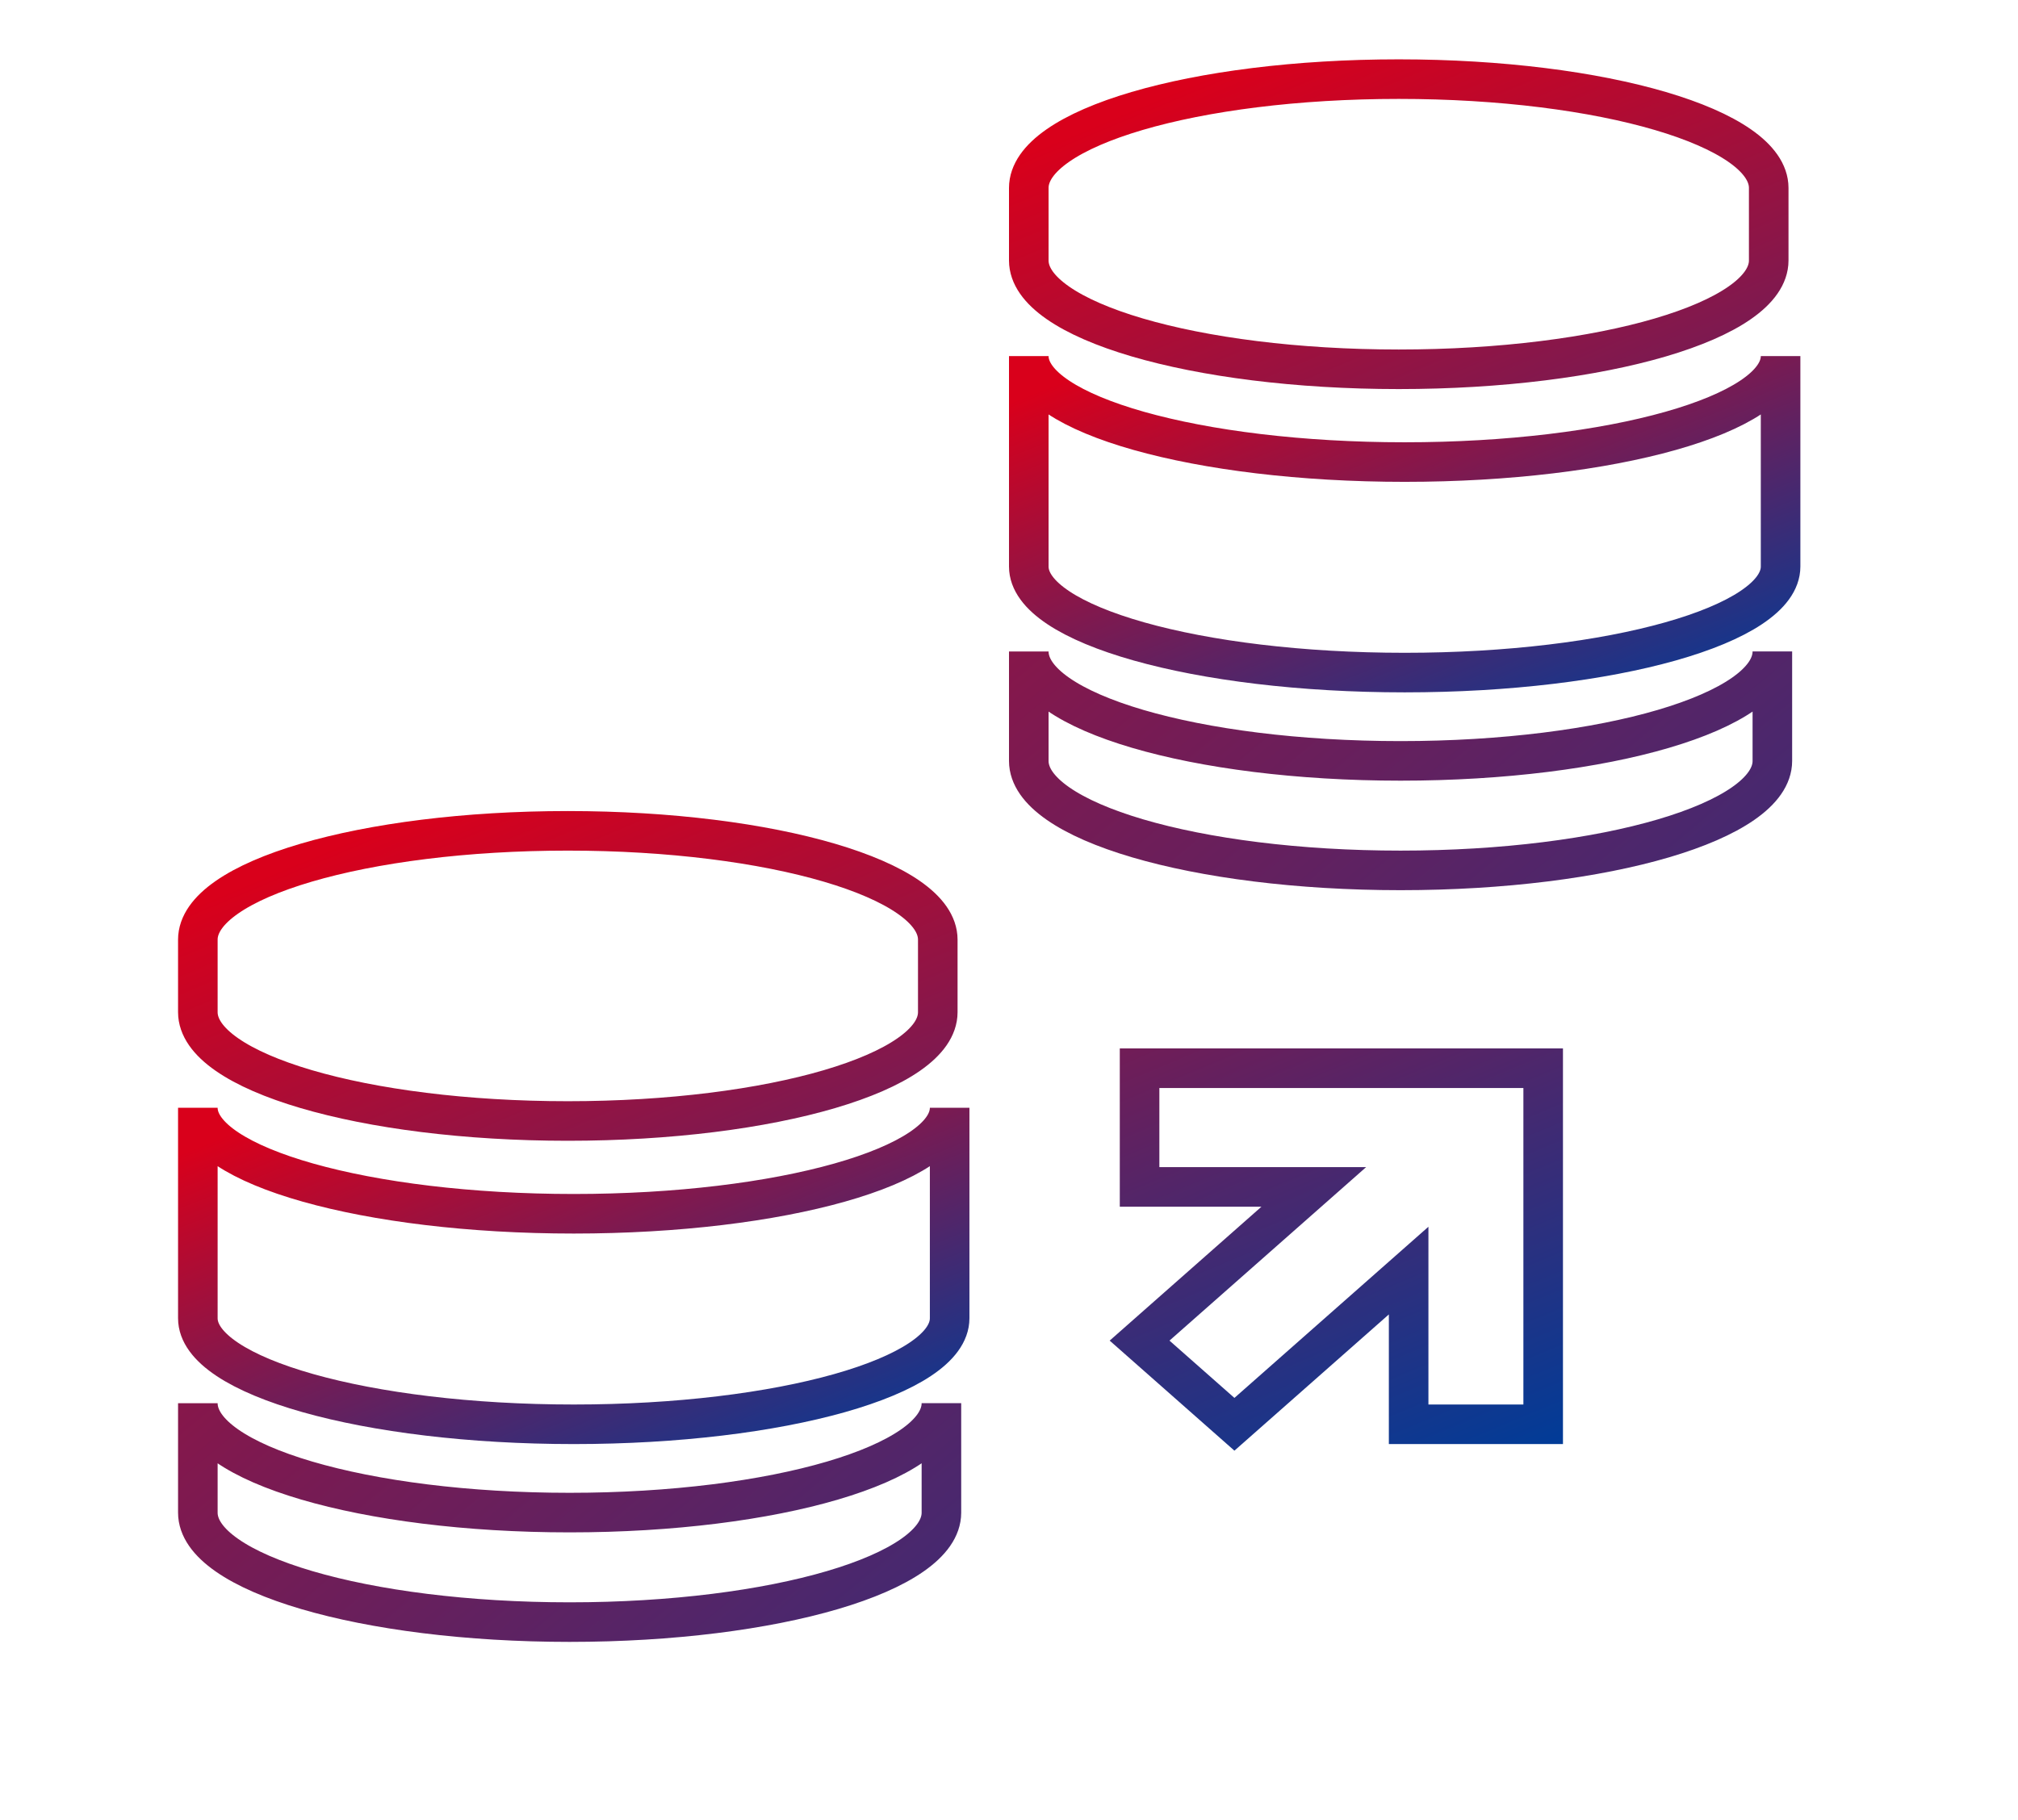
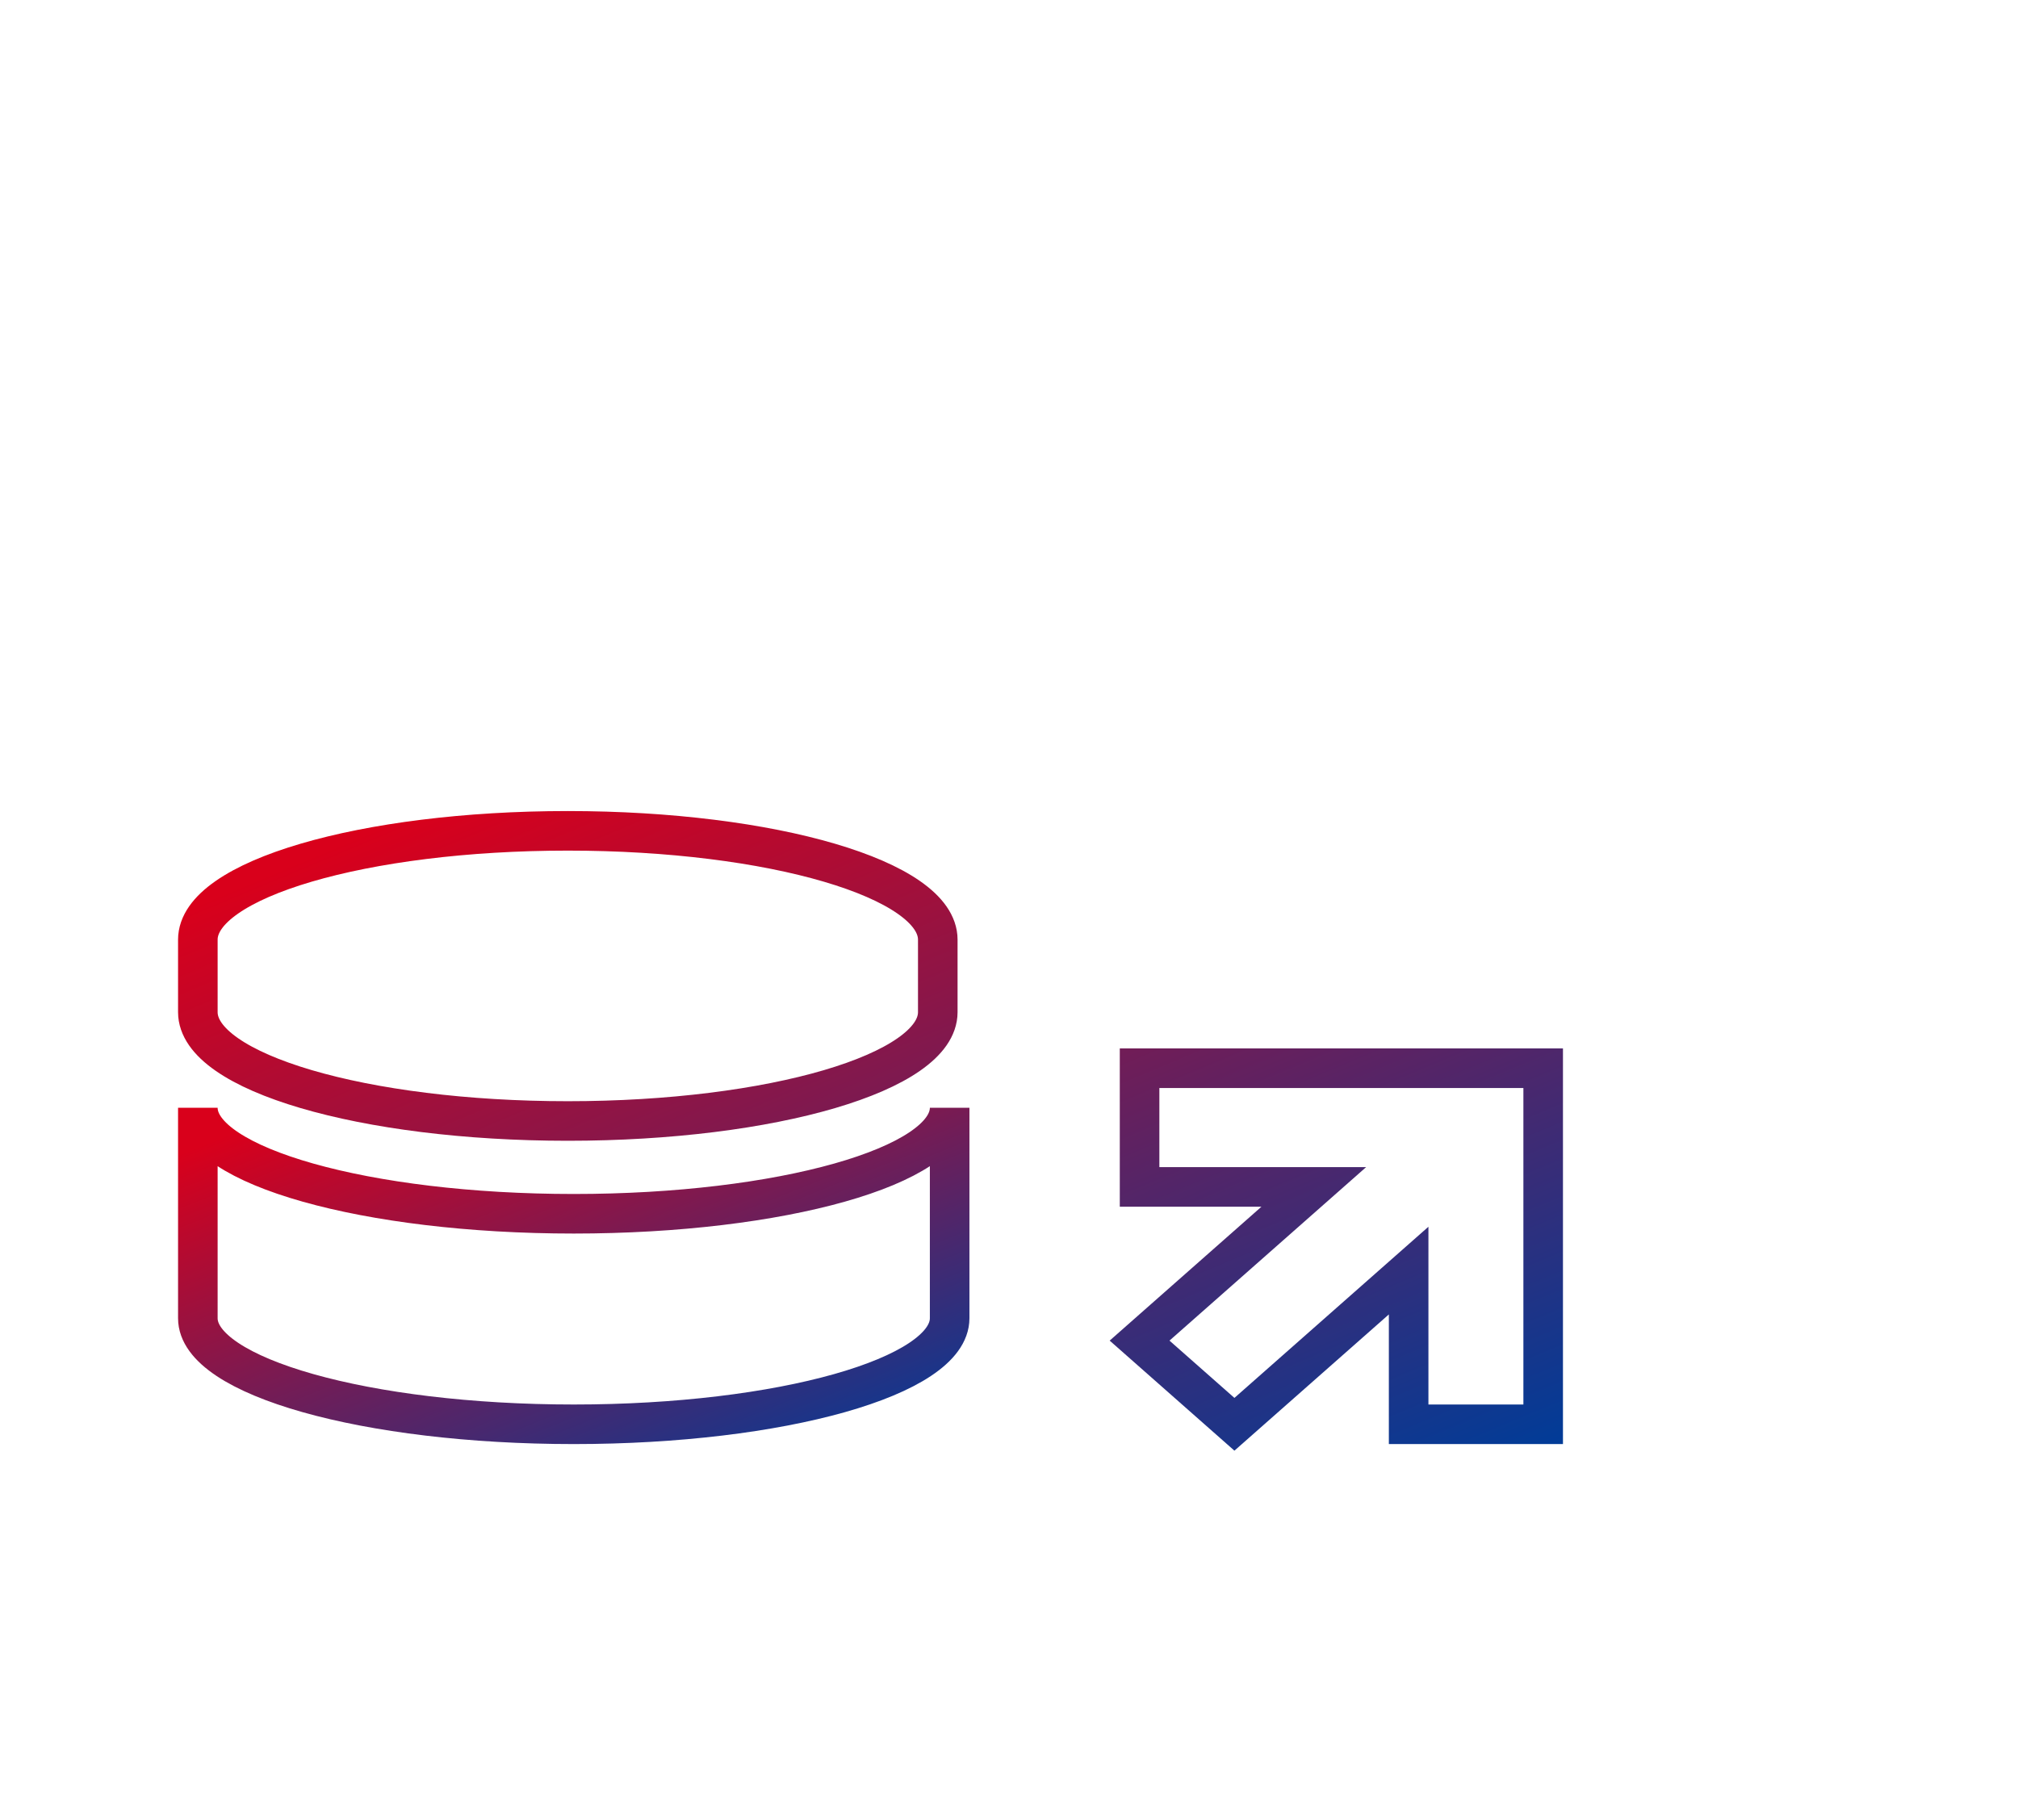
<svg xmlns="http://www.w3.org/2000/svg" width="51" height="46" viewBox="0 0 51 46" fill="none">
-   <path d="M23.792 38.234C23.792 39.763 19.586 41 14.396 41C9.206 41 5 39.763 5 38.234V35.467C5 36.995 9.206 38.232 14.396 38.232C19.586 38.232 23.792 36.995 23.792 35.466V38.234Z" stroke="url(#paint0_linear_521_301)" stroke-miterlimit="16" />
-   <path d="M44.792 19.234C44.792 20.762 40.586 22 35.396 22C30.206 22 26 20.762 26 19.234V16.467C26 17.995 30.206 19.232 35.396 19.232C40.586 19.232 44.792 17.995 44.792 16.466V19.234Z" stroke="url(#paint1_linear_521_301)" stroke-miterlimit="16" />
  <path d="M14.5 30.679C9.258 30.679 5 29.473 5 28V33.32C5 34.794 9.258 36 14.5 36C19.742 36 24 34.794 24 33.32V28C24 29.473 19.742 30.679 14.5 30.679Z" stroke="url(#paint2_linear_521_301)" stroke-miterlimit="16" />
-   <path d="M35.5 11.679C30.258 11.679 26 10.473 26 9V14.32C26 15.794 30.258 17 35.5 17C40.742 17 45 15.794 45 14.32V9C45 10.473 40.742 11.679 35.5 11.679Z" stroke="url(#paint3_linear_521_301)" stroke-miterlimit="16" />
  <path d="M23.7 23.75C23.7 22.232 19.515 21 14.35 21C9.185 21 5 22.23 5 23.75V25.584C5 27.102 9.185 28.334 14.35 28.334C19.515 28.334 23.7 27.104 23.7 25.584V23.75ZM39 36H35.6V32.115L31.197 36L28.8 33.885L33.203 30H28.8V27H39V36Z" stroke="url(#paint4_linear_521_301)" stroke-miterlimit="16" />
-   <path d="M44.7 4.75C44.7 3.232 40.515 2 35.35 2C30.185 2 26 3.23 26 4.75V6.584C26 8.102 30.185 9.334 35.35 9.334C40.515 9.334 44.7 8.104 44.7 6.584V4.75Z" stroke="url(#paint5_linear_521_301)" stroke-miterlimit="16" />
  <defs>
    <linearGradient id="paint0_linear_521_301" x1="8.81" y1="6.251" x2="42.044" y2="46.143" gradientUnits="userSpaceOnUse">
      <stop stop-color="#D9001B" />
      <stop offset="1" stop-color="#003C98" />
    </linearGradient>
    <linearGradient id="paint1_linear_521_301" x1="29.811" y1="-12.749" x2="63.044" y2="27.143" gradientUnits="userSpaceOnUse">
      <stop stop-color="#D9001B" />
      <stop offset="1" stop-color="#003C98" />
    </linearGradient>
    <linearGradient id="paint2_linear_521_301" x1="6.766" y1="28.278" x2="11.94" y2="41.229" gradientUnits="userSpaceOnUse">
      <stop stop-color="#D9001B" />
      <stop offset="1" stop-color="#003C98" />
    </linearGradient>
    <linearGradient id="paint3_linear_521_301" x1="27.766" y1="9.278" x2="32.94" y2="22.229" gradientUnits="userSpaceOnUse">
      <stop stop-color="#D9001B" />
      <stop offset="1" stop-color="#003C98" />
    </linearGradient>
    <linearGradient id="paint4_linear_521_301" x1="8.16" y1="21.521" x2="18.189" y2="45.481" gradientUnits="userSpaceOnUse">
      <stop stop-color="#D9001B" />
      <stop offset="1" stop-color="#003C98" />
    </linearGradient>
    <linearGradient id="paint5_linear_521_301" x1="29.16" y1="2.521" x2="39.189" y2="26.481" gradientUnits="userSpaceOnUse">
      <stop stop-color="#D9001B" />
      <stop offset="1" stop-color="#003C98" />
    </linearGradient>
  </defs>
</svg>